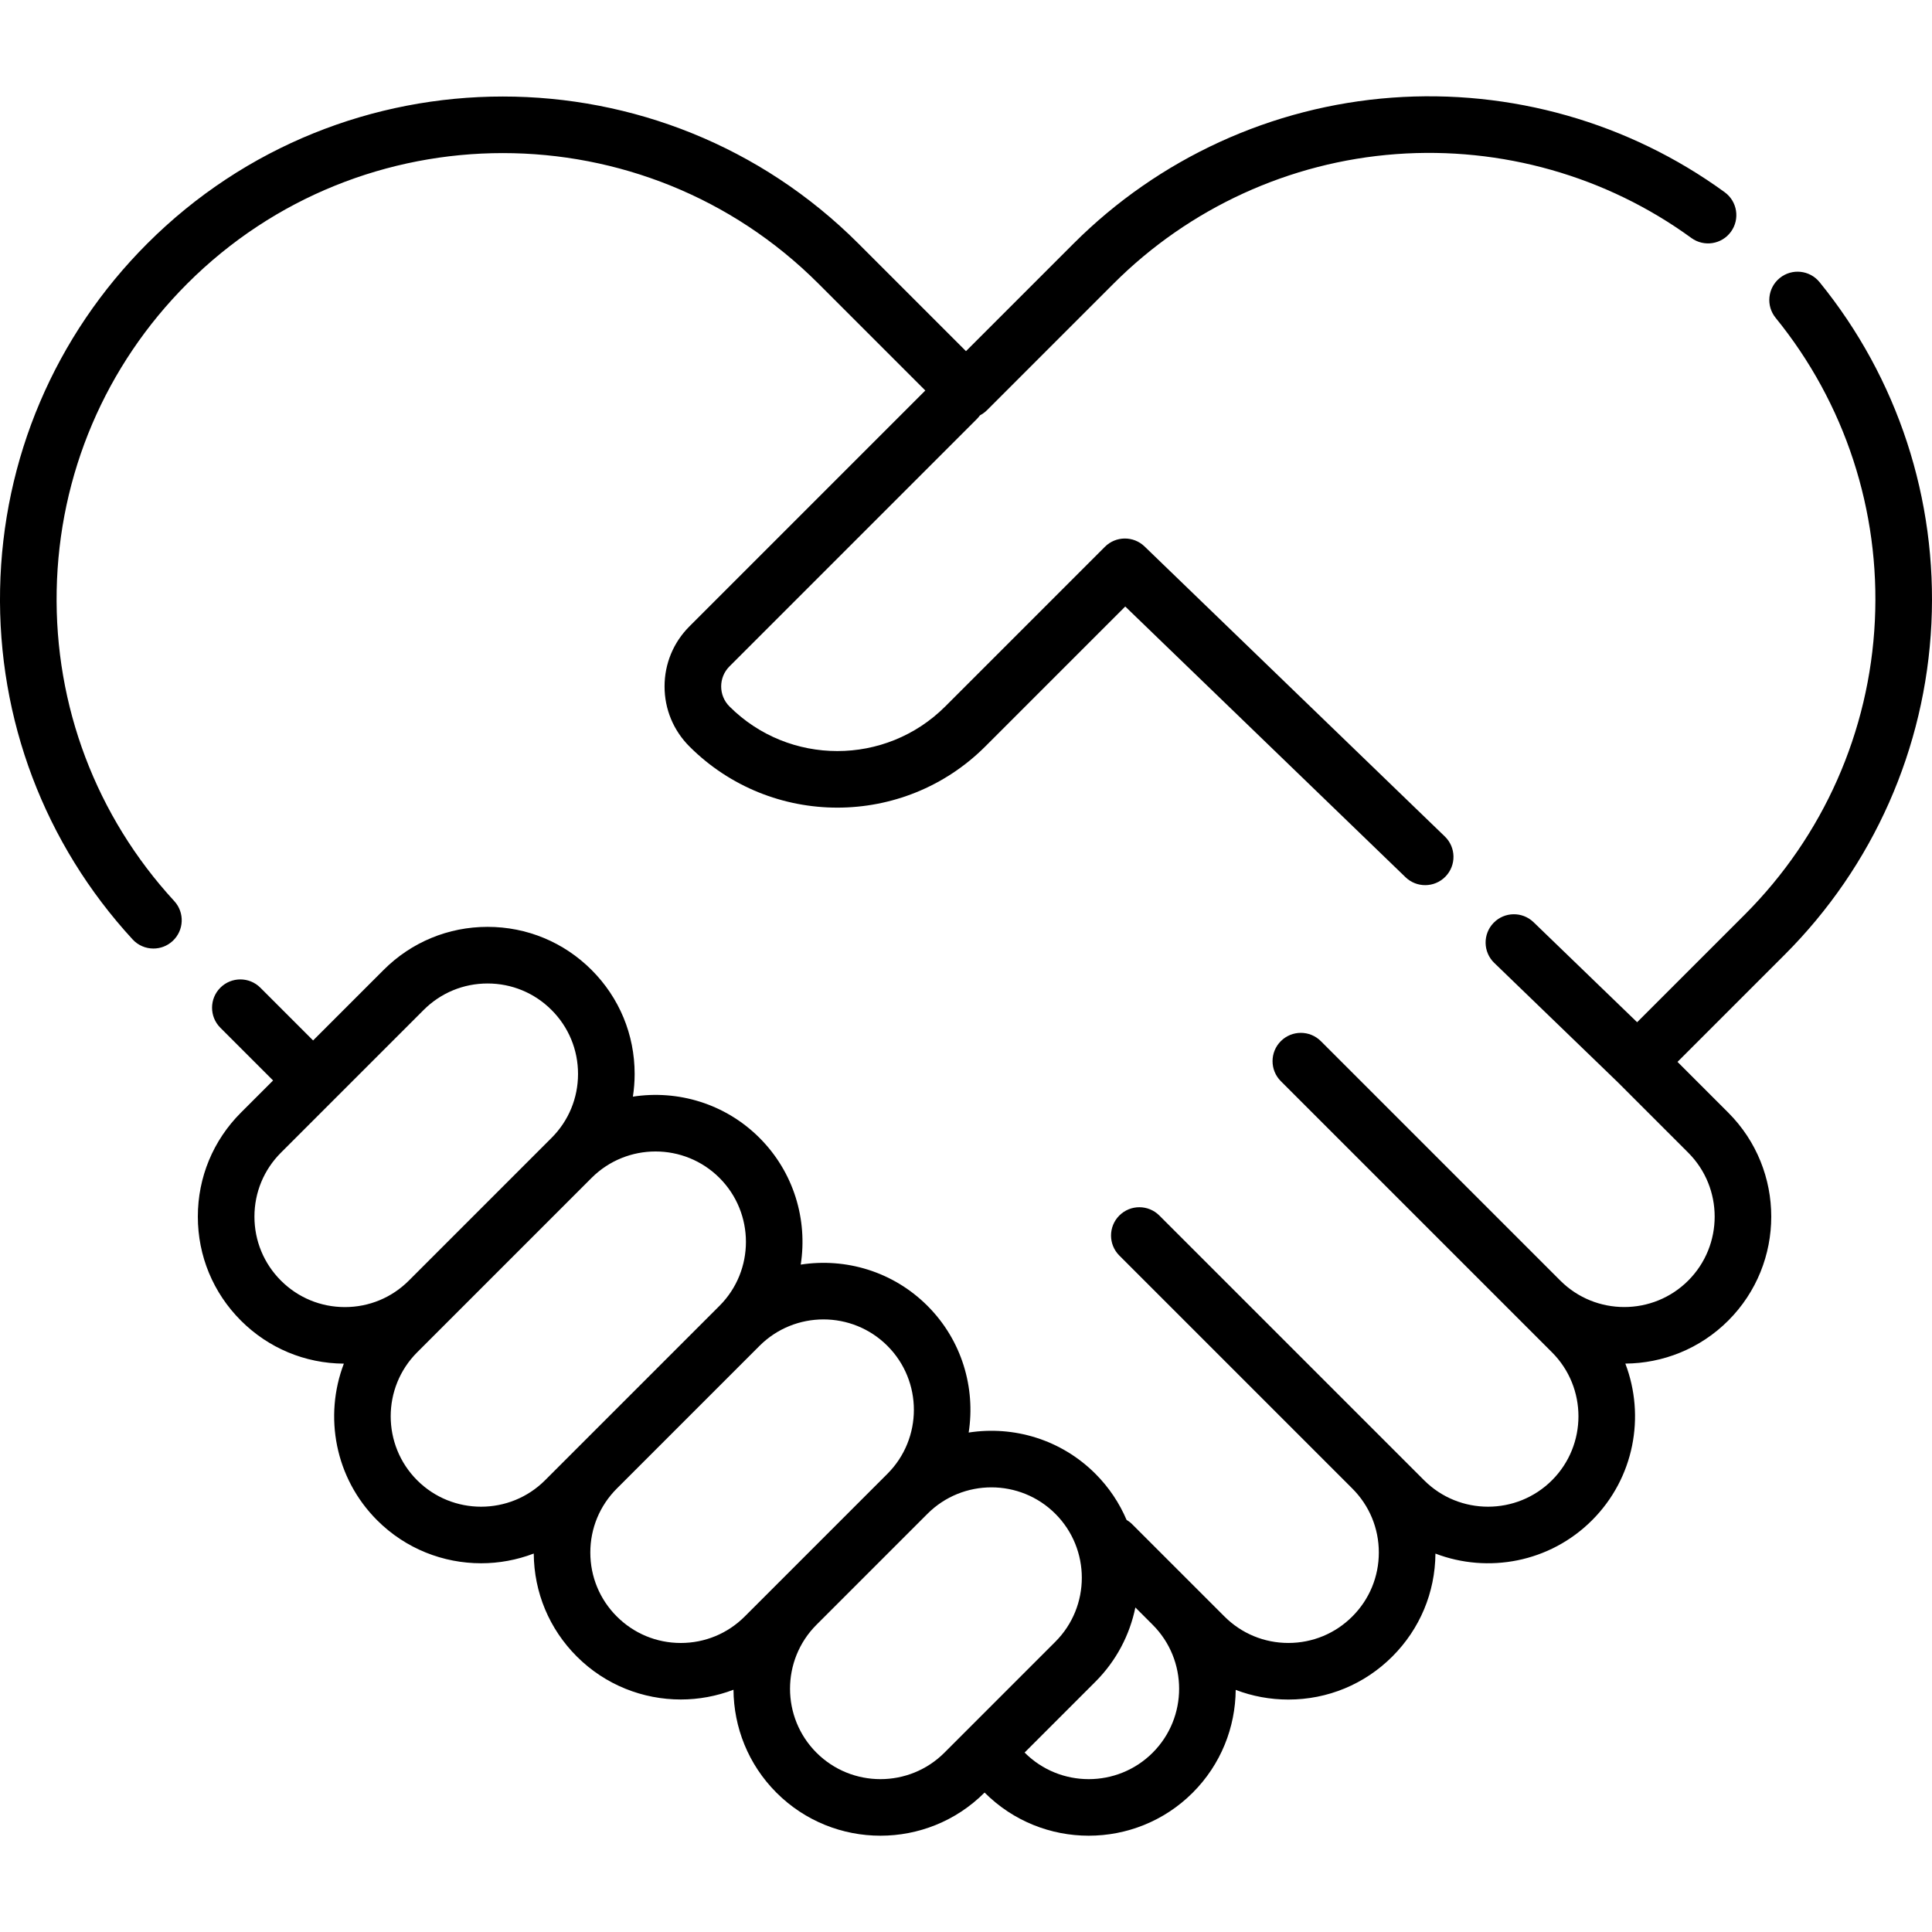
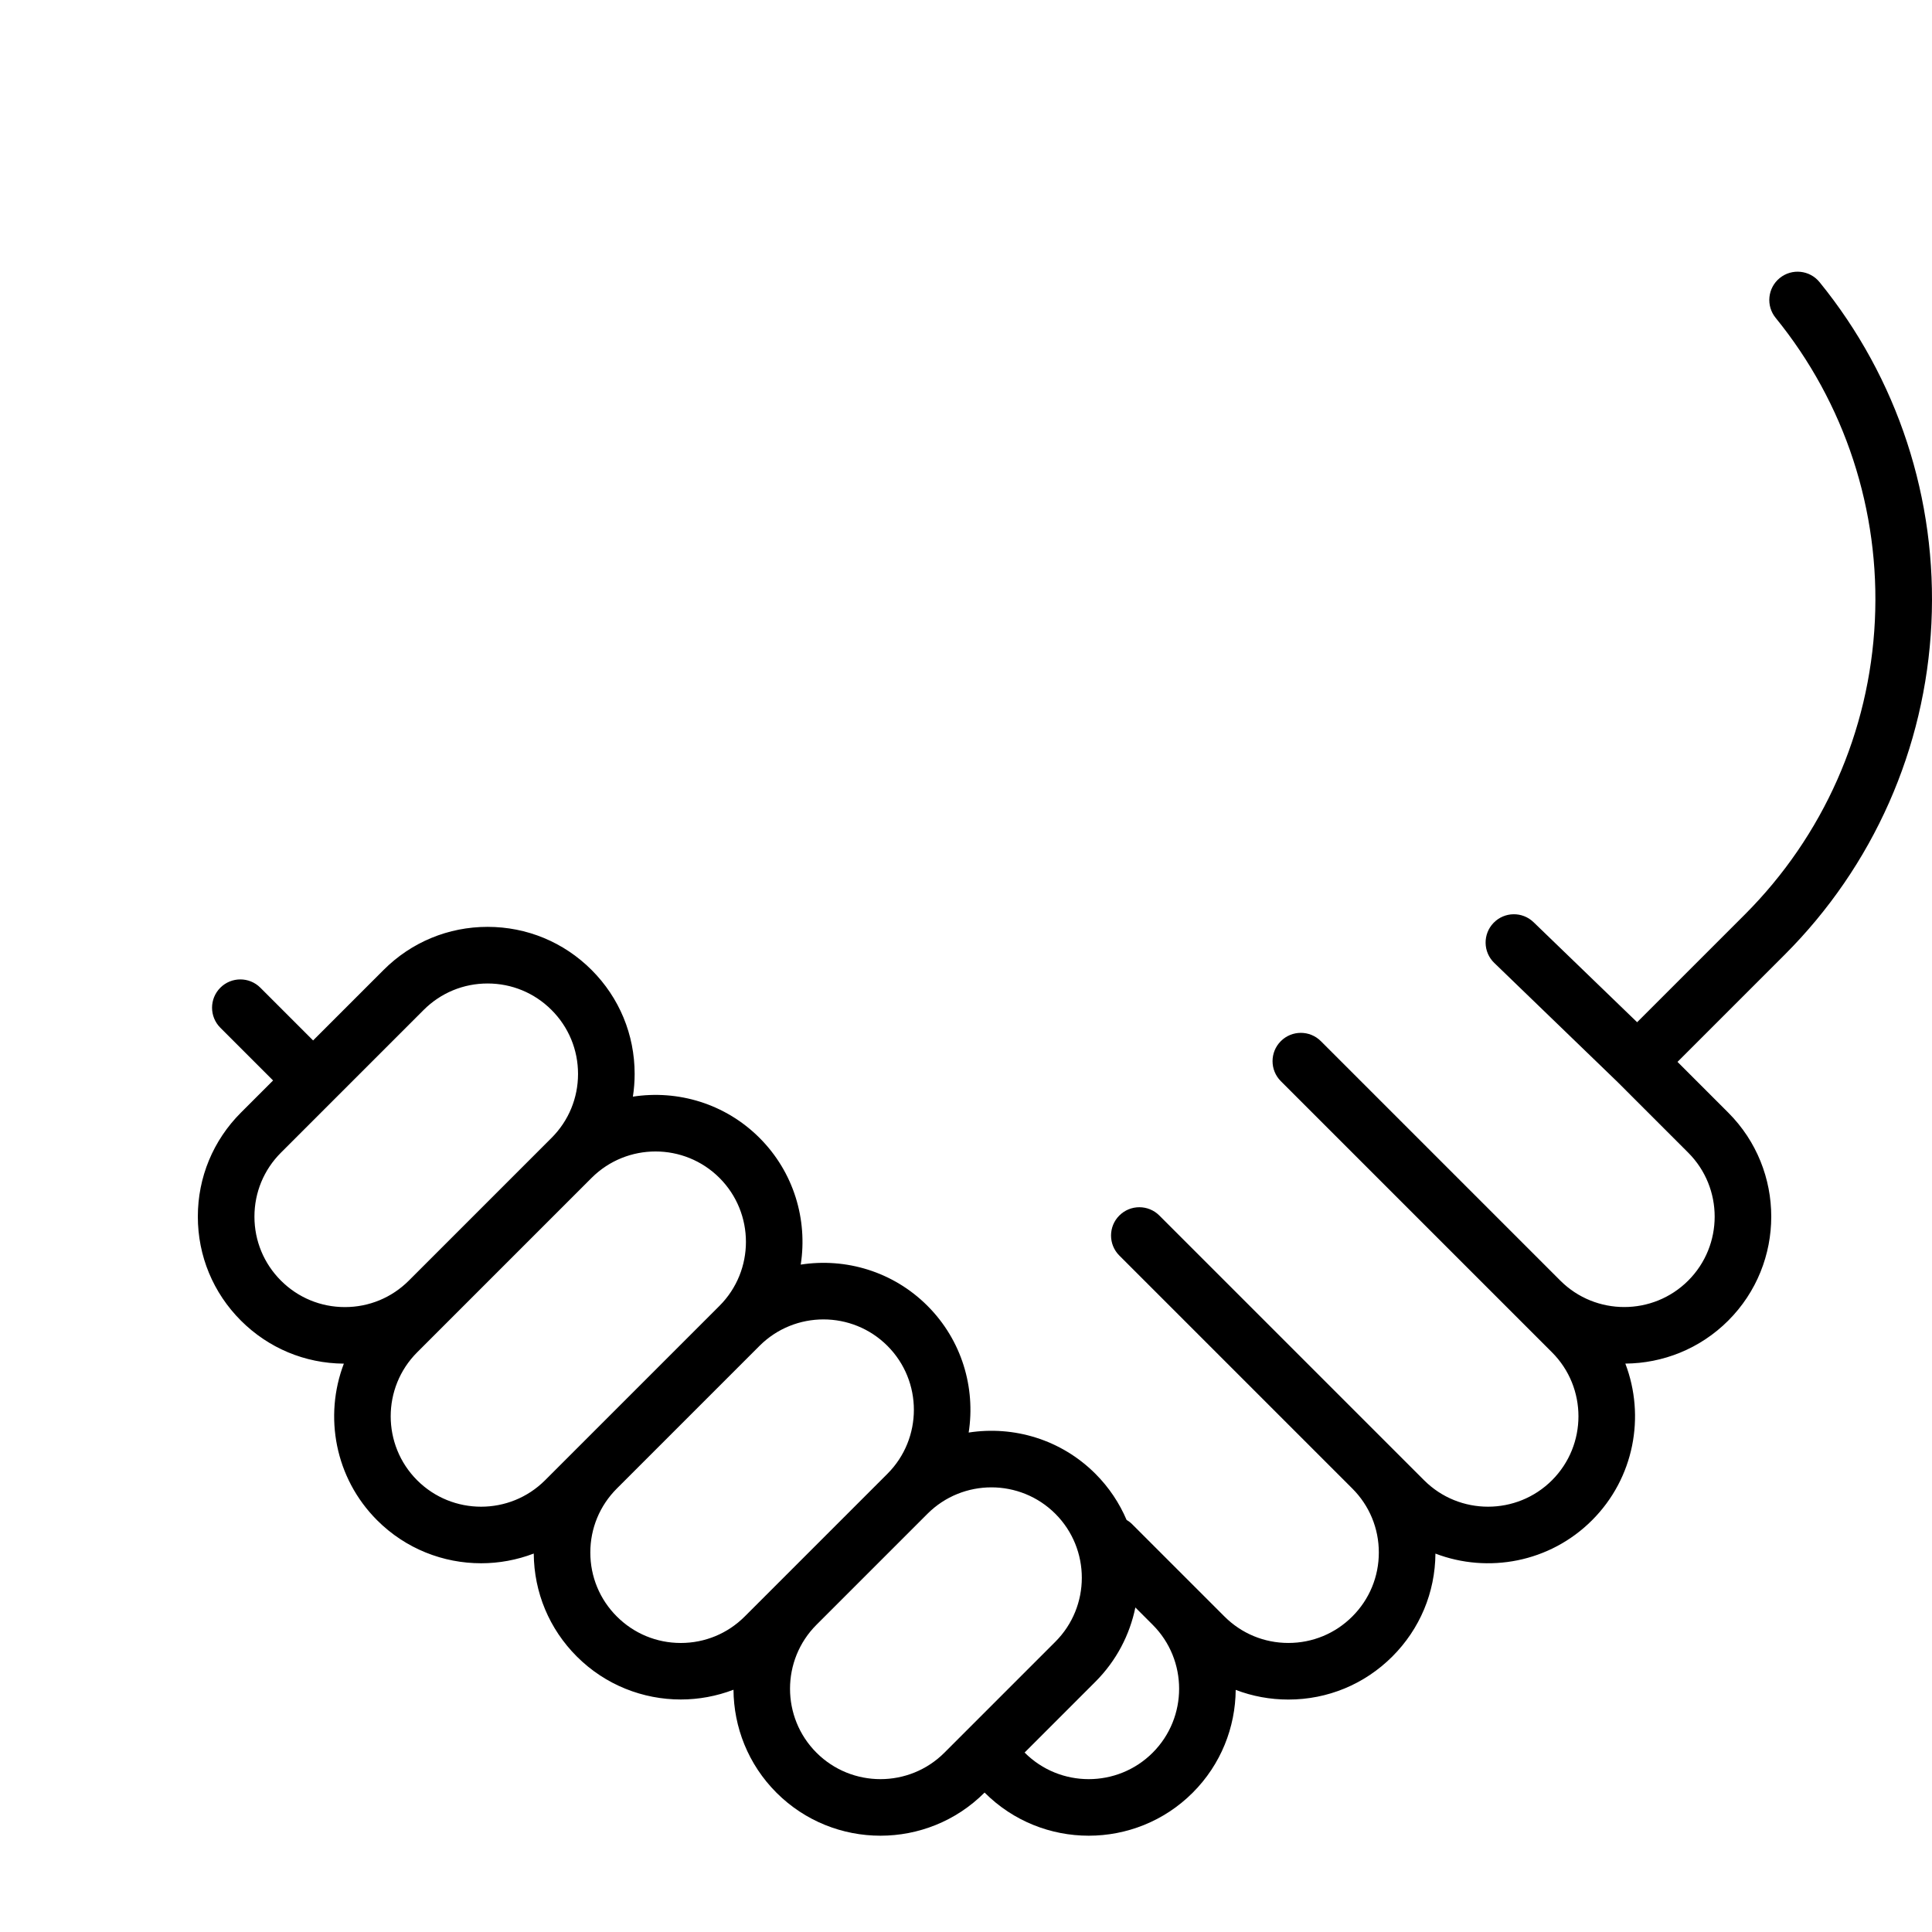
<svg xmlns="http://www.w3.org/2000/svg" id="Capa_1" height="512" viewBox="0 0 512.001 512.001" width="512">
  <g>
-     <path d="m49.638 75.152c46.11-46.108 121.134-46.109 167.243 0l28.337 28.337-62.513 62.513c-4.25 4.249-6.59 9.9-6.59 15.91s2.34 11.661 6.59 15.91c21.616 21.615 56.789 21.616 78.406 0l37.092-37.092 74.275 71.74c1.456 1.406 3.333 2.105 5.21 2.105 1.963 0 3.924-.766 5.396-2.289 2.878-2.98 2.795-7.728-.184-10.605l-79.577-76.861c-2.943-2.842-7.621-2.801-10.514.091l-42.304 42.304c-15.769 15.767-41.425 15.767-57.193 0-2.924-2.924-2.924-7.683 0-10.607l65.597-65.597c.294-.294.551-.611.787-.939.016-.008.03-.018.046-.027.098-.051.192-.11.287-.165.12-.07.241-.137.358-.214.11-.073.215-.154.321-.232.095-.071.193-.136.285-.211.176-.143.345-.297.508-.457.02-.019.041-.035.06-.054.001-.001.002-.002.002-.002.001-.001.002-.002.003-.002l33.554-33.555c20.045-20.045 46.633-32.231 74.864-34.314 27.943-2.055 55.735 5.833 78.254 22.23 3.35 2.438 8.04 1.7 10.478-1.648s1.7-8.04-1.648-10.478c-25.386-18.485-56.707-27.385-88.187-25.063-31.817 2.347-61.779 16.08-84.367 38.667l-28.513 28.514-28.513-28.514c-51.957-51.959-136.498-51.959-188.457-.001-24.477 24.477-38.329 57.012-39.005 91.611-.673 34.5 11.798 67.454 35.116 92.792 1.479 1.607 3.496 2.421 5.521 2.421 1.815 0 3.636-.655 5.077-1.981 3.048-2.805 3.245-7.549.44-10.597-20.689-22.481-31.754-51.724-31.156-82.342.599-30.704 12.892-59.576 34.614-81.298z" />
    <path d="m482.199 74.767c-2.614-3.212-7.338-3.697-10.551-1.083-3.212 2.615-3.697 7.338-1.083 10.551 18.366 22.565 27.705 51.073 26.297 80.271-1.418 29.397-13.669 57.059-34.499 77.889l-28.505 28.505-27.446-26.509c-2.98-2.878-7.727-2.794-10.605.184-2.877 2.98-2.795 7.728.184 10.605l32.705 31.588 18.701 18.701c9.346 9.346 9.346 24.554 0 33.9-9.345 9.346-24.553 9.346-33.899.001-.002-.002-.003-.003-.005-.005l-63.452-63.451c-2.929-2.929-7.678-2.929-10.606 0-2.929 2.929-2.929 7.678 0 10.606l63.457 63.457.033.033 8.373 8.373c9.346 9.346 9.346 24.554 0 33.9-9.347 9.346-24.555 9.345-33.9 0l-8.408-8.407-61.75-61.75c-2.929-2.929-7.678-2.929-10.606 0-2.929 2.929-2.929 7.678 0 10.606l61.75 61.75c4.528 4.528 7.021 10.547 7.021 16.95 0 6.402-2.493 12.422-7.021 16.95s-10.547 7.021-16.95 7.021c-6.402 0-12.422-2.493-16.95-7.022l-8.407-8.406-16.047-16.047c-.452-.452-.952-.826-1.478-1.139-1.895-4.442-4.642-8.605-8.26-12.223-9.132-9.132-21.704-12.768-33.583-10.923 1.845-11.879-1.791-24.452-10.923-33.584s-21.705-12.768-33.583-10.923c1.845-11.878-1.791-24.451-10.923-33.583-9.125-9.125-21.686-12.762-33.557-10.927.305-1.975.465-3.987.465-6.023 0-10.41-4.054-20.196-11.415-27.557-7.36-7.361-17.147-11.415-27.557-11.415-10.409 0-20.196 4.054-27.556 11.415l-18.685 18.685-13.975-13.975c-2.929-2.929-7.678-2.929-10.606 0-2.929 2.929-2.929 7.678 0 10.607l13.975 13.975-8.525 8.525c-7.361 7.36-11.415 17.147-11.415 27.557 0 10.409 4.054 20.196 11.415 27.556 7.295 7.296 16.975 11.337 27.28 11.408-5.316 13.924-2.384 30.303 8.819 41.506 7.597 7.598 17.577 11.396 27.557 11.396 4.736 0 9.468-.866 13.95-2.577.071 10.306 4.112 19.985 11.408 27.281 7.597 7.598 17.577 11.396 27.557 11.396 4.742 0 9.481-.868 13.967-2.584.068 9.889 3.861 19.758 11.39 27.287 7.597 7.597 17.577 11.396 27.556 11.396 9.98 0 19.96-3.799 27.557-11.396l.041-.04.04.04c7.598 7.597 17.577 11.396 27.557 11.396s19.96-3.799 27.557-11.396c7.52-7.52 11.318-17.373 11.395-27.25 4.397 1.685 9.112 2.564 13.962 2.564 10.41 0 20.196-4.054 27.557-11.415 7.292-7.292 11.339-16.965 11.414-27.266 13.921 5.313 30.3 2.368 41.501-8.833 11.205-11.205 14.147-27.593 8.826-41.519 9.884-.072 19.748-3.87 27.273-11.395 15.195-15.195 15.195-39.918 0-55.113l-13.448-13.448 28.414-28.414c23.471-23.472 37.277-54.643 38.874-87.772 1.583-32.896-8.945-65.023-29.649-90.461zm-414.771 247.653c0-6.403 2.493-12.422 7.021-16.95l37.816-37.816c4.528-4.528 10.547-7.021 16.95-7.021s12.422 2.493 16.95 7.021 7.021 10.547 7.021 16.95c0 6.402-2.493 12.422-7.021 16.95l-37.812 37.813c-.001.001-.003.002-.004.004-4.528 4.528-10.547 7.021-16.95 7.021-6.402 0-12.422-2.493-16.95-7.021-4.528-4.529-7.021-10.549-7.021-16.951zm43.12 69.864c-9.346-9.346-9.346-24.554 0-33.9l46.224-46.224c4.674-4.673 10.811-7.009 16.95-7.009 6.138 0 12.278 2.337 16.95 7.009 9.346 9.346 9.346 24.554 0 33.9l-46.224 46.224c-9.347 9.346-24.553 9.345-33.9 0zm52.914 36.099c-4.528-4.528-7.021-10.547-7.021-16.95 0-6.402 2.493-12.422 7.021-16.95.002-.002.003-.003.005-.005l37.812-37.812c9.347-9.346 24.554-9.346 33.9.001 9.346 9.346 9.346 24.554 0 33.9l-29.405 29.405c-.002.002-.003.003-.005.005-.003.003-.006.007-.009.01l-8.398 8.398c-4.527 4.527-10.547 7.021-16.95 7.021-6.402-.002-12.422-2.495-16.95-7.023zm52.914 36.1c-9.345-9.345-9.346-24.549-.005-33.895l29.414-29.414c9.347-9.346 24.554-9.345 33.9 0 9.346 9.346 9.346 24.554 0 33.9l-24.056 24.057c-.003.003-.006.005-.009.008s-.005.006-.008.009l-5.335 5.335c-9.347 9.346-24.554 9.345-33.901 0zm89.095 0c-9.347 9.346-24.554 9.346-33.9 0l-.041-.041 18.762-18.763c5.588-5.588 9.113-12.466 10.591-19.684l4.588 4.588c9.346 9.346 9.346 24.553 0 33.9z" />
  </g>
</svg>